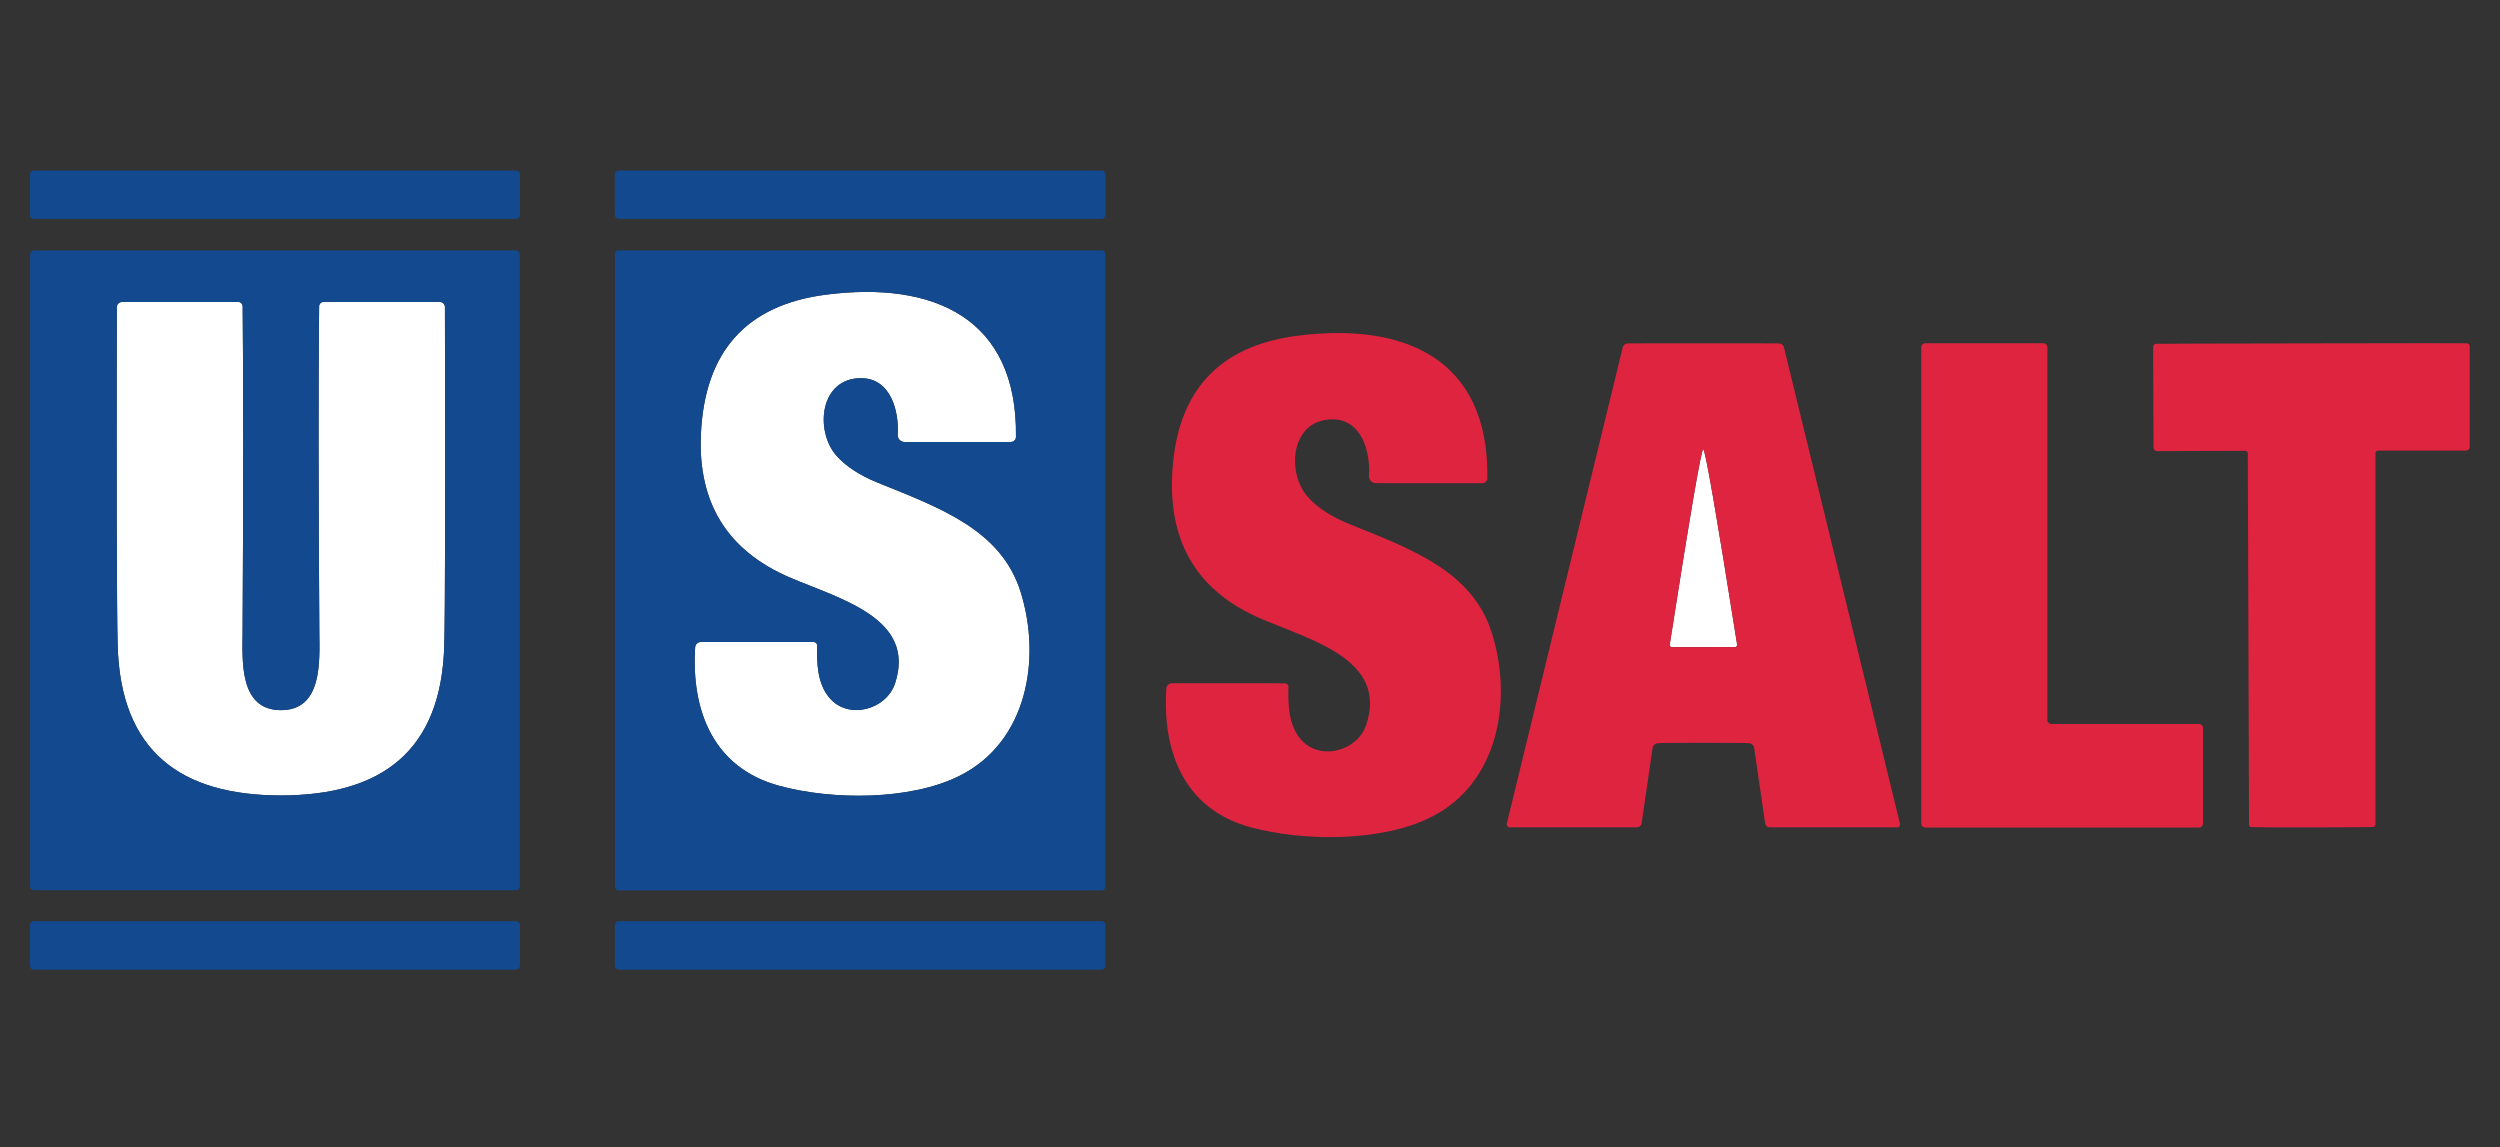
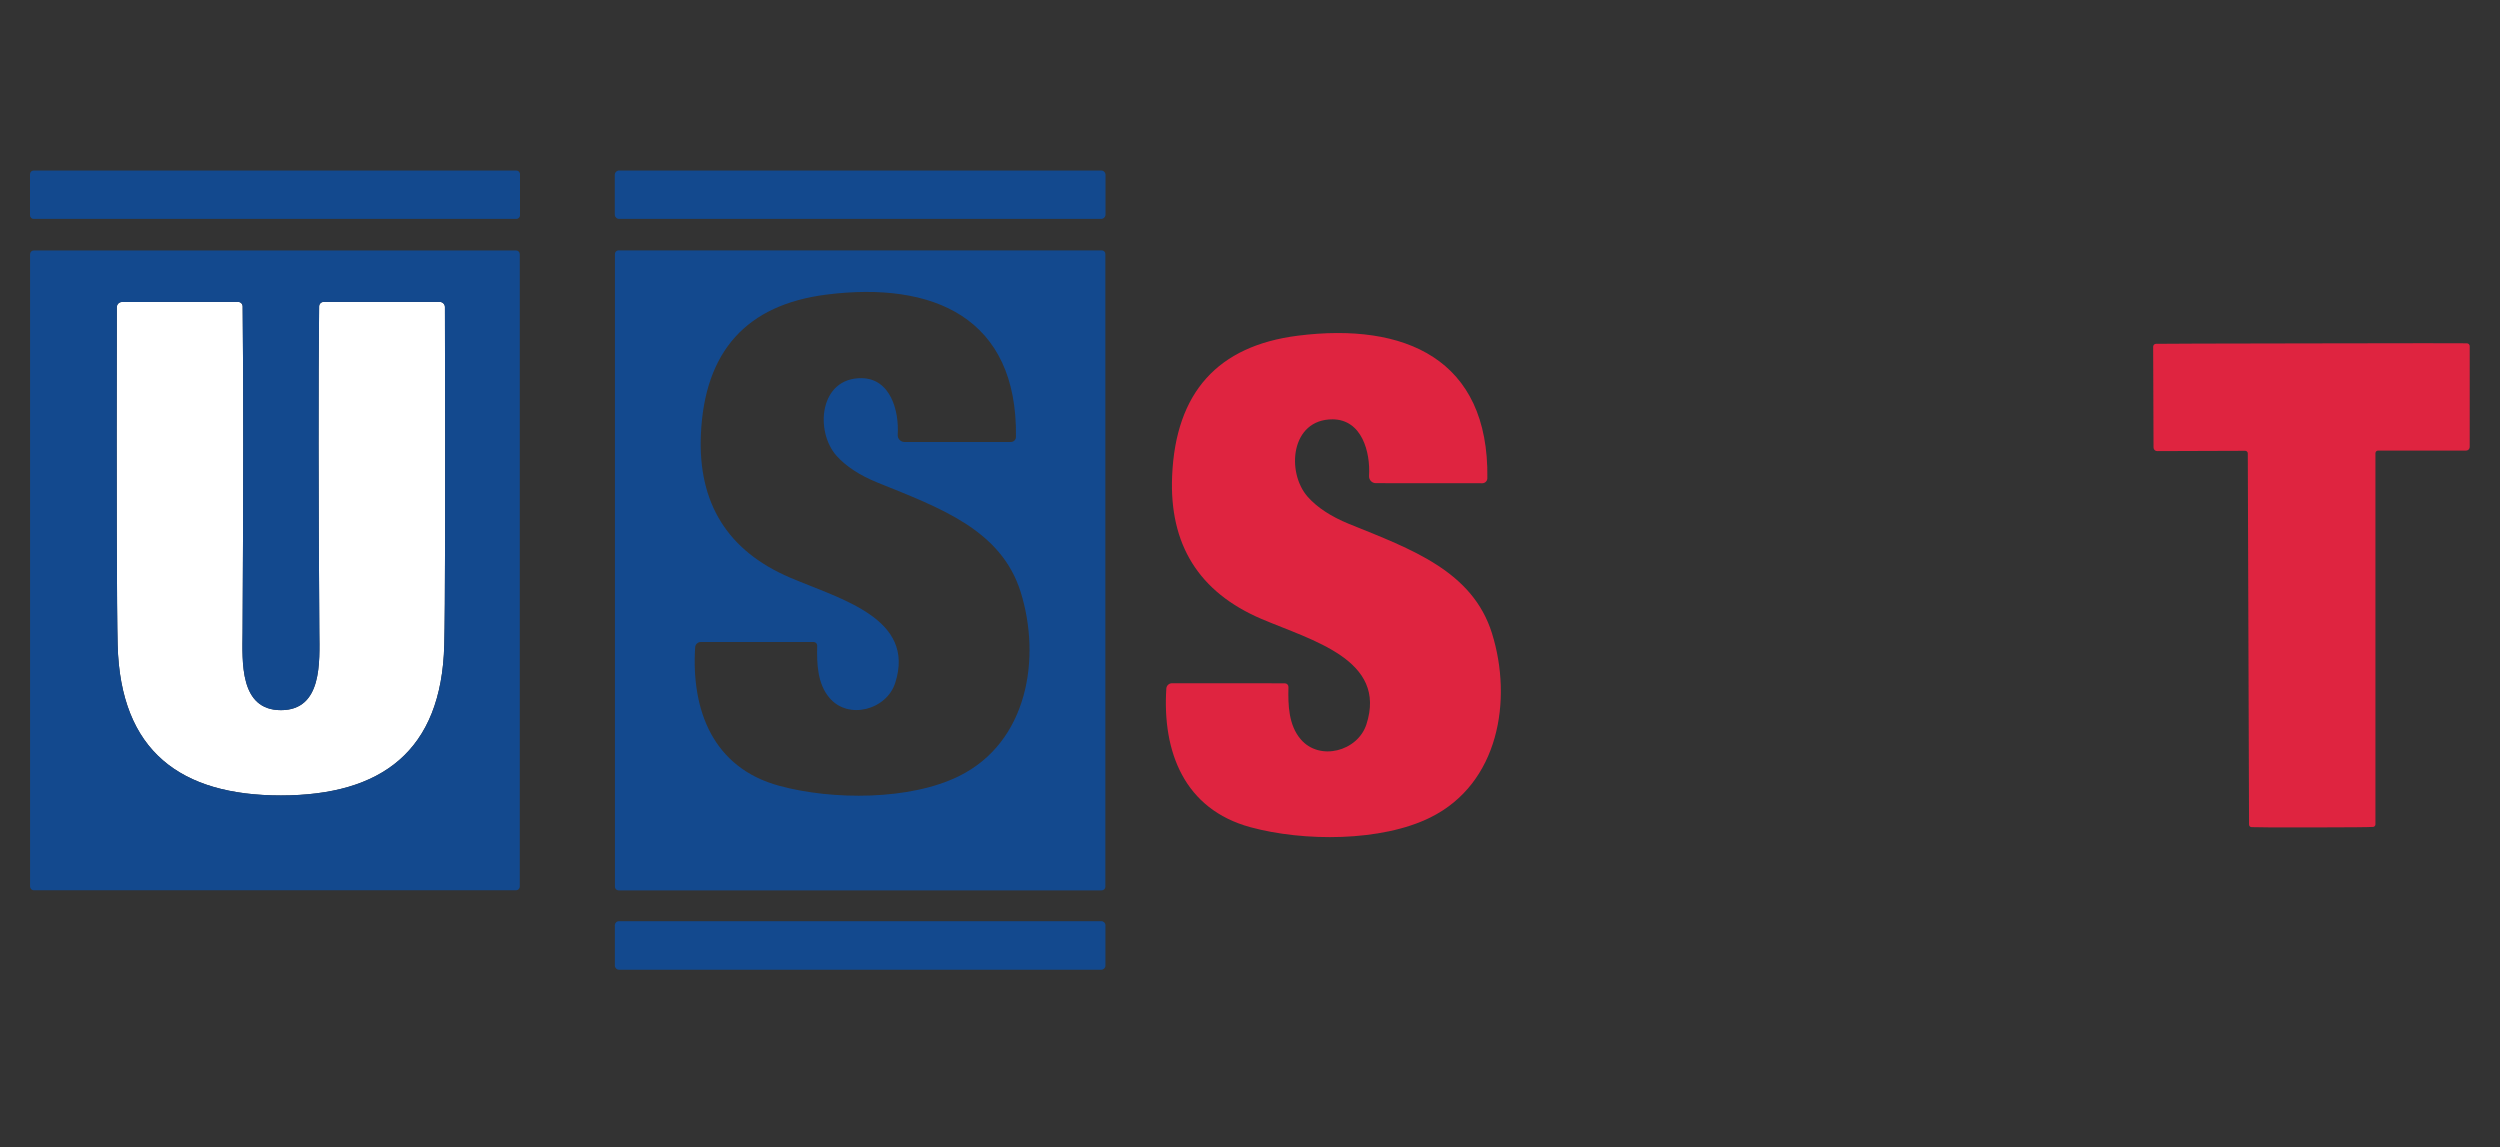
<svg xmlns="http://www.w3.org/2000/svg" width="340" height="156" viewBox="0 0 340 156" fill="none">
  <rect x="0" y="0" width="340" height="156" fill="#333333" stroke="none" />
-   <path d="M95.32 87.31H110.65C110.715 87.31 110.78 87.323 110.84 87.348C110.9 87.374 110.954 87.41 111 87.457C111.046 87.504 111.082 87.559 111.106 87.619C111.13 87.68 111.141 87.745 111.14 87.81C111.07 90.28 111.18 92.98 112.79 94.89C115.35 97.95 120.55 96.55 121.74 92.9C124.59 84.11 114.38 81.51 107.46 78.56C98.967 74.933 94.92 68.453 95.32 59.12C95.807 47.787 101.513 41.433 112.44 40.06C126.88 38.24 138.4 43.16 138.17 59.43C138.167 59.611 138.094 59.784 137.964 59.911C137.835 60.039 137.661 60.11 137.48 60.11H123.01C122.883 60.11 122.757 60.084 122.641 60.034C122.525 59.983 122.42 59.909 122.333 59.816C122.247 59.723 122.181 59.613 122.139 59.494C122.097 59.374 122.08 59.247 122.09 59.12C122.29 55.9 121.13 51.47 117.16 51.43C111.43 51.39 110.8 58.65 113.77 61.99C115.057 63.43 116.92 64.647 119.36 65.64C127.93 69.1 136.16 72.07 138.81 80.51C141.63 89.54 139.77 100.93 130.43 105.55C123.79 108.84 113.25 108.85 105.98 106.87C96.98 104.43 94 96.61 94.54 88.04C94.55 87.843 94.637 87.657 94.782 87.521C94.927 87.385 95.12 87.31 95.32 87.31Z" fill="white" />
  <path d="M38.21 96.58C43.87 96.58 43.46 89.96 43.43 86.01C43.303 66.67 43.294 51.89 43.4 41.67C43.403 41.507 43.468 41.352 43.582 41.238C43.697 41.124 43.85 41.06 44.01 41.06H59.81C59.996 41.06 60.174 41.134 60.305 41.265C60.437 41.396 60.51 41.574 60.51 41.76C60.57 67.58 60.54 82.893 60.42 87.7C60.06 102.2 51.83 108.17 38.21 108.18C24.6 108.18 16.37 102.21 16 87.71C15.88 82.903 15.844 67.59 15.89 41.77C15.89 41.584 15.964 41.406 16.095 41.275C16.227 41.144 16.405 41.07 16.59 41.07L32.39 41.06C32.55 41.06 32.704 41.124 32.818 41.238C32.932 41.352 32.998 41.507 33 41.67C33.107 51.89 33.103 66.67 32.99 86.01C32.96 89.97 32.55 96.58 38.21 96.58Z" fill="white" />
-   <path d="M231.64 61.1C231.913 61.1 233.45 69.957 236.25 87.67C236.256 87.711 236.253 87.754 236.241 87.794C236.23 87.834 236.21 87.871 236.184 87.902C236.157 87.933 236.124 87.958 236.087 87.975C236.05 87.992 236.01 88.001 235.97 88C235.03 88 233.597 88.003 231.67 88.01C229.743 88.01 228.307 88.01 227.36 88.01C227.32 88.011 227.28 88.002 227.243 87.985C227.206 87.968 227.173 87.943 227.146 87.912C227.12 87.881 227.1 87.844 227.089 87.804C227.077 87.764 227.074 87.721 227.08 87.68C229.847 69.96 231.367 61.1 231.64 61.1Z" fill="white" />
  <path d="M70.22 23.19H4.58C4.304 23.19 4.08 23.414 4.08 23.69V29.27C4.08 29.546 4.304 29.77 4.58 29.77H70.22C70.496 29.77 70.72 29.546 70.72 29.27V23.69C70.72 23.414 70.496 23.19 70.22 23.19Z" fill="#13498E" />
  <path d="M149.76 23.19H84.2C83.874 23.19 83.61 23.454 83.61 23.78V29.18C83.61 29.506 83.874 29.77 84.2 29.77H149.76C150.086 29.77 150.35 29.506 150.35 29.18V23.78C150.35 23.454 150.086 23.19 149.76 23.19Z" fill="#13498E" />
  <path d="M70.69 120.57C70.69 120.705 70.636 120.835 70.54 120.931C70.445 121.026 70.315 121.08 70.18 121.08H4.6C4.465 121.08 4.335 121.026 4.239 120.931C4.144 120.835 4.09 120.705 4.09 120.57V34.57C4.09 34.435 4.144 34.305 4.239 34.209C4.335 34.114 4.465 34.06 4.6 34.06H70.18C70.315 34.06 70.445 34.114 70.54 34.209C70.636 34.305 70.69 34.435 70.69 34.57V120.57ZM38.21 108.18C51.83 108.17 60.06 102.2 60.42 87.7C60.54 82.893 60.57 67.58 60.51 41.76C60.51 41.574 60.436 41.396 60.305 41.265C60.173 41.134 59.995 41.06 59.81 41.06H44.01C43.85 41.06 43.696 41.124 43.582 41.238C43.468 41.352 43.403 41.507 43.4 41.67C43.293 51.89 43.303 66.67 43.43 86.01C43.46 89.96 43.87 96.58 38.21 96.58C32.55 96.58 32.96 89.97 32.99 86.01C33.103 66.67 33.106 51.89 33 41.67C32.997 41.507 32.932 41.352 32.818 41.238C32.704 41.124 32.55 41.06 32.39 41.06L16.59 41.07C16.404 41.07 16.226 41.144 16.095 41.275C15.964 41.406 15.89 41.584 15.89 41.77C15.843 67.59 15.88 82.903 16 87.71C16.37 102.21 24.6 108.18 38.21 108.18Z" fill="#13498E" />
  <path d="M150.33 120.6C150.33 120.664 150.317 120.728 150.293 120.788C150.268 120.847 150.232 120.901 150.186 120.946C150.141 120.992 150.087 121.028 150.027 121.053C149.968 121.077 149.904 121.09 149.84 121.09H84.12C83.99 121.09 83.865 121.038 83.773 120.946C83.681 120.855 83.63 120.73 83.63 120.6V34.54C83.63 34.41 83.681 34.285 83.773 34.194C83.865 34.102 83.99 34.05 84.12 34.05H149.84C149.904 34.05 149.968 34.063 150.027 34.087C150.087 34.112 150.141 34.148 150.186 34.194C150.232 34.239 150.268 34.293 150.293 34.352C150.317 34.412 150.33 34.476 150.33 34.54V120.6ZM94.54 88.04C94 96.61 96.98 104.43 105.98 106.87C113.25 108.85 123.79 108.84 130.43 105.55C139.77 100.93 141.63 89.54 138.81 80.51C136.16 72.07 127.93 69.1 119.36 65.64C116.92 64.647 115.057 63.43 113.77 61.99C110.8 58.65 111.43 51.39 117.16 51.43C121.13 51.47 122.29 55.9 122.09 59.12C122.08 59.247 122.097 59.374 122.139 59.494C122.181 59.613 122.247 59.723 122.333 59.816C122.42 59.909 122.524 59.983 122.641 60.034C122.757 60.084 122.883 60.11 123.01 60.11H137.48C137.661 60.11 137.835 60.039 137.964 59.911C138.093 59.784 138.167 59.611 138.17 59.43C138.4 43.16 126.88 38.24 112.44 40.06C101.513 41.433 95.807 47.787 95.32 59.12C94.92 68.453 98.967 74.933 107.46 78.56C114.38 81.51 124.59 84.11 121.74 92.9C120.55 96.55 115.35 97.95 112.79 94.89C111.18 92.98 111.07 90.28 111.14 87.81C111.141 87.745 111.13 87.68 111.105 87.619C111.081 87.559 111.046 87.504 111 87.457C110.954 87.41 110.9 87.374 110.84 87.348C110.78 87.323 110.715 87.31 110.65 87.31H95.32C95.12 87.31 94.927 87.385 94.782 87.521C94.637 87.657 94.55 87.843 94.54 88.04Z" fill="#13498E" />
-   <path d="M70.13 125.28H4.65C4.324 125.28 4.06 125.544 4.06 125.87V131.29C4.06 131.616 4.324 131.88 4.65 131.88H70.13C70.456 131.88 70.72 131.616 70.72 131.29V125.87C70.72 125.544 70.456 125.28 70.13 125.28Z" fill="#13498E" />
  <path d="M149.78 125.28H84.18C83.871 125.28 83.62 125.531 83.62 125.84V131.32C83.62 131.629 83.871 131.88 84.18 131.88H149.78C150.089 131.88 150.34 131.629 150.34 131.32V125.84C150.34 125.531 150.089 125.28 149.78 125.28Z" fill="#13498E" />
  <path d="M158.62 93.65C158.63 93.453 158.717 93.267 158.862 93.131C159.007 92.995 159.2 92.92 159.4 92.92L174.74 92.93C174.805 92.93 174.87 92.943 174.93 92.968C174.99 92.993 175.044 93.031 175.09 93.077C175.135 93.124 175.171 93.179 175.195 93.239C175.219 93.3 175.231 93.365 175.23 93.43C175.16 95.9 175.26 98.6 176.87 100.51C179.44 103.57 184.64 102.18 185.83 98.52C188.69 89.73 178.47 87.12 171.55 84.17C163.05 80.537 159.003 74.053 159.41 64.72C159.896 53.38 165.606 47.023 176.54 45.65C190.99 43.83 202.52 48.76 202.28 65.04C202.277 65.221 202.203 65.394 202.074 65.522C201.945 65.649 201.771 65.72 201.59 65.72L187.11 65.71C186.984 65.71 186.859 65.684 186.743 65.634C186.628 65.584 186.523 65.51 186.437 65.417C186.351 65.324 186.284 65.214 186.242 65.094C186.199 64.975 186.182 64.847 186.19 64.72C186.39 61.5 185.23 57.07 181.26 57.03C175.53 56.99 174.89 64.25 177.87 67.59C179.156 69.03 181.02 70.25 183.46 71.25C192.03 74.71 200.27 77.69 202.91 86.13C205.73 95.17 203.87 106.56 194.52 111.18C187.88 114.47 177.33 114.48 170.06 112.5C161.05 110.05 158.07 102.23 158.62 93.65Z" fill="#DF2440" />
-   <path d="M299.61 99.01V111.99C299.61 112.062 299.596 112.134 299.568 112.2C299.541 112.267 299.5 112.328 299.449 112.379C299.398 112.43 299.337 112.47 299.271 112.498C299.204 112.526 299.132 112.54 299.06 112.54H261.84C261.694 112.54 261.554 112.482 261.451 112.379C261.348 112.276 261.29 112.136 261.29 111.99V47.23C261.29 47.084 261.348 46.944 261.451 46.841C261.554 46.738 261.694 46.68 261.84 46.68H277.89C277.962 46.68 278.034 46.694 278.1 46.722C278.167 46.749 278.228 46.79 278.279 46.841C278.33 46.892 278.371 46.953 278.398 47.02C278.426 47.086 278.44 47.158 278.44 47.23V97.91C278.44 98.056 278.498 98.196 278.601 98.299C278.704 98.402 278.844 98.46 278.99 98.46H299.06C299.132 98.46 299.204 98.474 299.271 98.502C299.337 98.529 299.398 98.57 299.449 98.621C299.5 98.672 299.541 98.733 299.568 98.799C299.596 98.866 299.61 98.938 299.61 99.01Z" fill="#DF2440" />
-   <path d="M231.66 46.69C235.12 46.69 238.54 46.693 241.92 46.7C242.082 46.7 242.24 46.754 242.367 46.854C242.495 46.954 242.584 47.094 242.62 47.25L258.4 112.04C258.413 112.097 258.414 112.157 258.401 112.214C258.388 112.272 258.363 112.326 258.326 112.372C258.289 112.418 258.243 112.456 258.19 112.481C258.137 112.507 258.079 112.52 258.02 112.52H240.7C240.544 112.519 240.393 112.464 240.275 112.363C240.158 112.262 240.081 112.122 240.06 111.97L238.57 101.73C238.547 101.566 238.472 101.413 238.354 101.296C238.237 101.178 238.084 101.102 237.92 101.08C237.606 101.04 235.52 101.02 231.66 101.02C227.8 101.02 225.713 101.04 225.4 101.08C225.235 101.102 225.083 101.178 224.965 101.296C224.848 101.413 224.772 101.566 224.75 101.73L223.26 111.97C223.238 112.122 223.162 112.262 223.044 112.363C222.926 112.464 222.776 112.519 222.62 112.52H205.3C205.241 112.52 205.183 112.507 205.13 112.481C205.077 112.456 205.03 112.418 204.993 112.372C204.957 112.326 204.931 112.272 204.918 112.214C204.906 112.157 204.906 112.097 204.92 112.04L220.69 47.25C220.726 47.092 220.817 46.951 220.946 46.851C221.075 46.751 221.235 46.698 221.4 46.7C224.78 46.693 228.2 46.69 231.66 46.69ZM231.67 88.01C233.596 88.003 235.03 88 235.97 88C236.01 88.001 236.05 87.992 236.087 87.975C236.124 87.958 236.157 87.933 236.183 87.902C236.21 87.871 236.23 87.834 236.241 87.794C236.253 87.754 236.256 87.711 236.25 87.67C233.45 69.957 231.913 61.1 231.64 61.1C231.366 61.1 229.846 69.96 227.08 87.68C227.074 87.721 227.077 87.764 227.088 87.804C227.1 87.844 227.119 87.881 227.146 87.912C227.173 87.943 227.206 87.968 227.242 87.985C227.279 88.002 227.319 88.011 227.36 88.01C228.306 88.01 229.743 88.01 231.67 88.01Z" fill="#DF2440" />
  <path d="M314.36 46.7C327.933 46.673 334.98 46.67 335.5 46.69C335.601 46.693 335.698 46.735 335.769 46.808C335.84 46.881 335.88 46.978 335.88 47.08V60.79C335.88 60.92 335.828 61.045 335.736 61.136C335.644 61.228 335.52 61.28 335.39 61.28H323.41C323.317 61.28 323.228 61.317 323.162 61.383C323.096 61.448 323.06 61.537 323.06 61.63V112.11C323.06 112.198 323.027 112.283 322.968 112.347C322.909 112.412 322.827 112.452 322.74 112.46C322.206 112.5 319.446 112.523 314.46 112.53C309.48 112.537 306.723 112.523 306.19 112.49C306.102 112.482 306.021 112.442 305.961 112.377C305.902 112.313 305.869 112.228 305.87 112.14L305.7 61.66C305.7 61.567 305.663 61.478 305.597 61.413C305.531 61.347 305.442 61.31 305.35 61.31L293.37 61.35C293.305 61.35 293.242 61.337 293.182 61.313C293.123 61.288 293.069 61.252 293.023 61.206C292.978 61.161 292.942 61.107 292.917 61.047C292.892 60.988 292.88 60.924 292.88 60.86L292.83 47.15C292.83 47.048 292.869 46.951 292.94 46.878C293.011 46.805 293.108 46.763 293.21 46.76C293.73 46.74 300.78 46.72 314.36 46.7Z" fill="#DF2440" />
</svg>